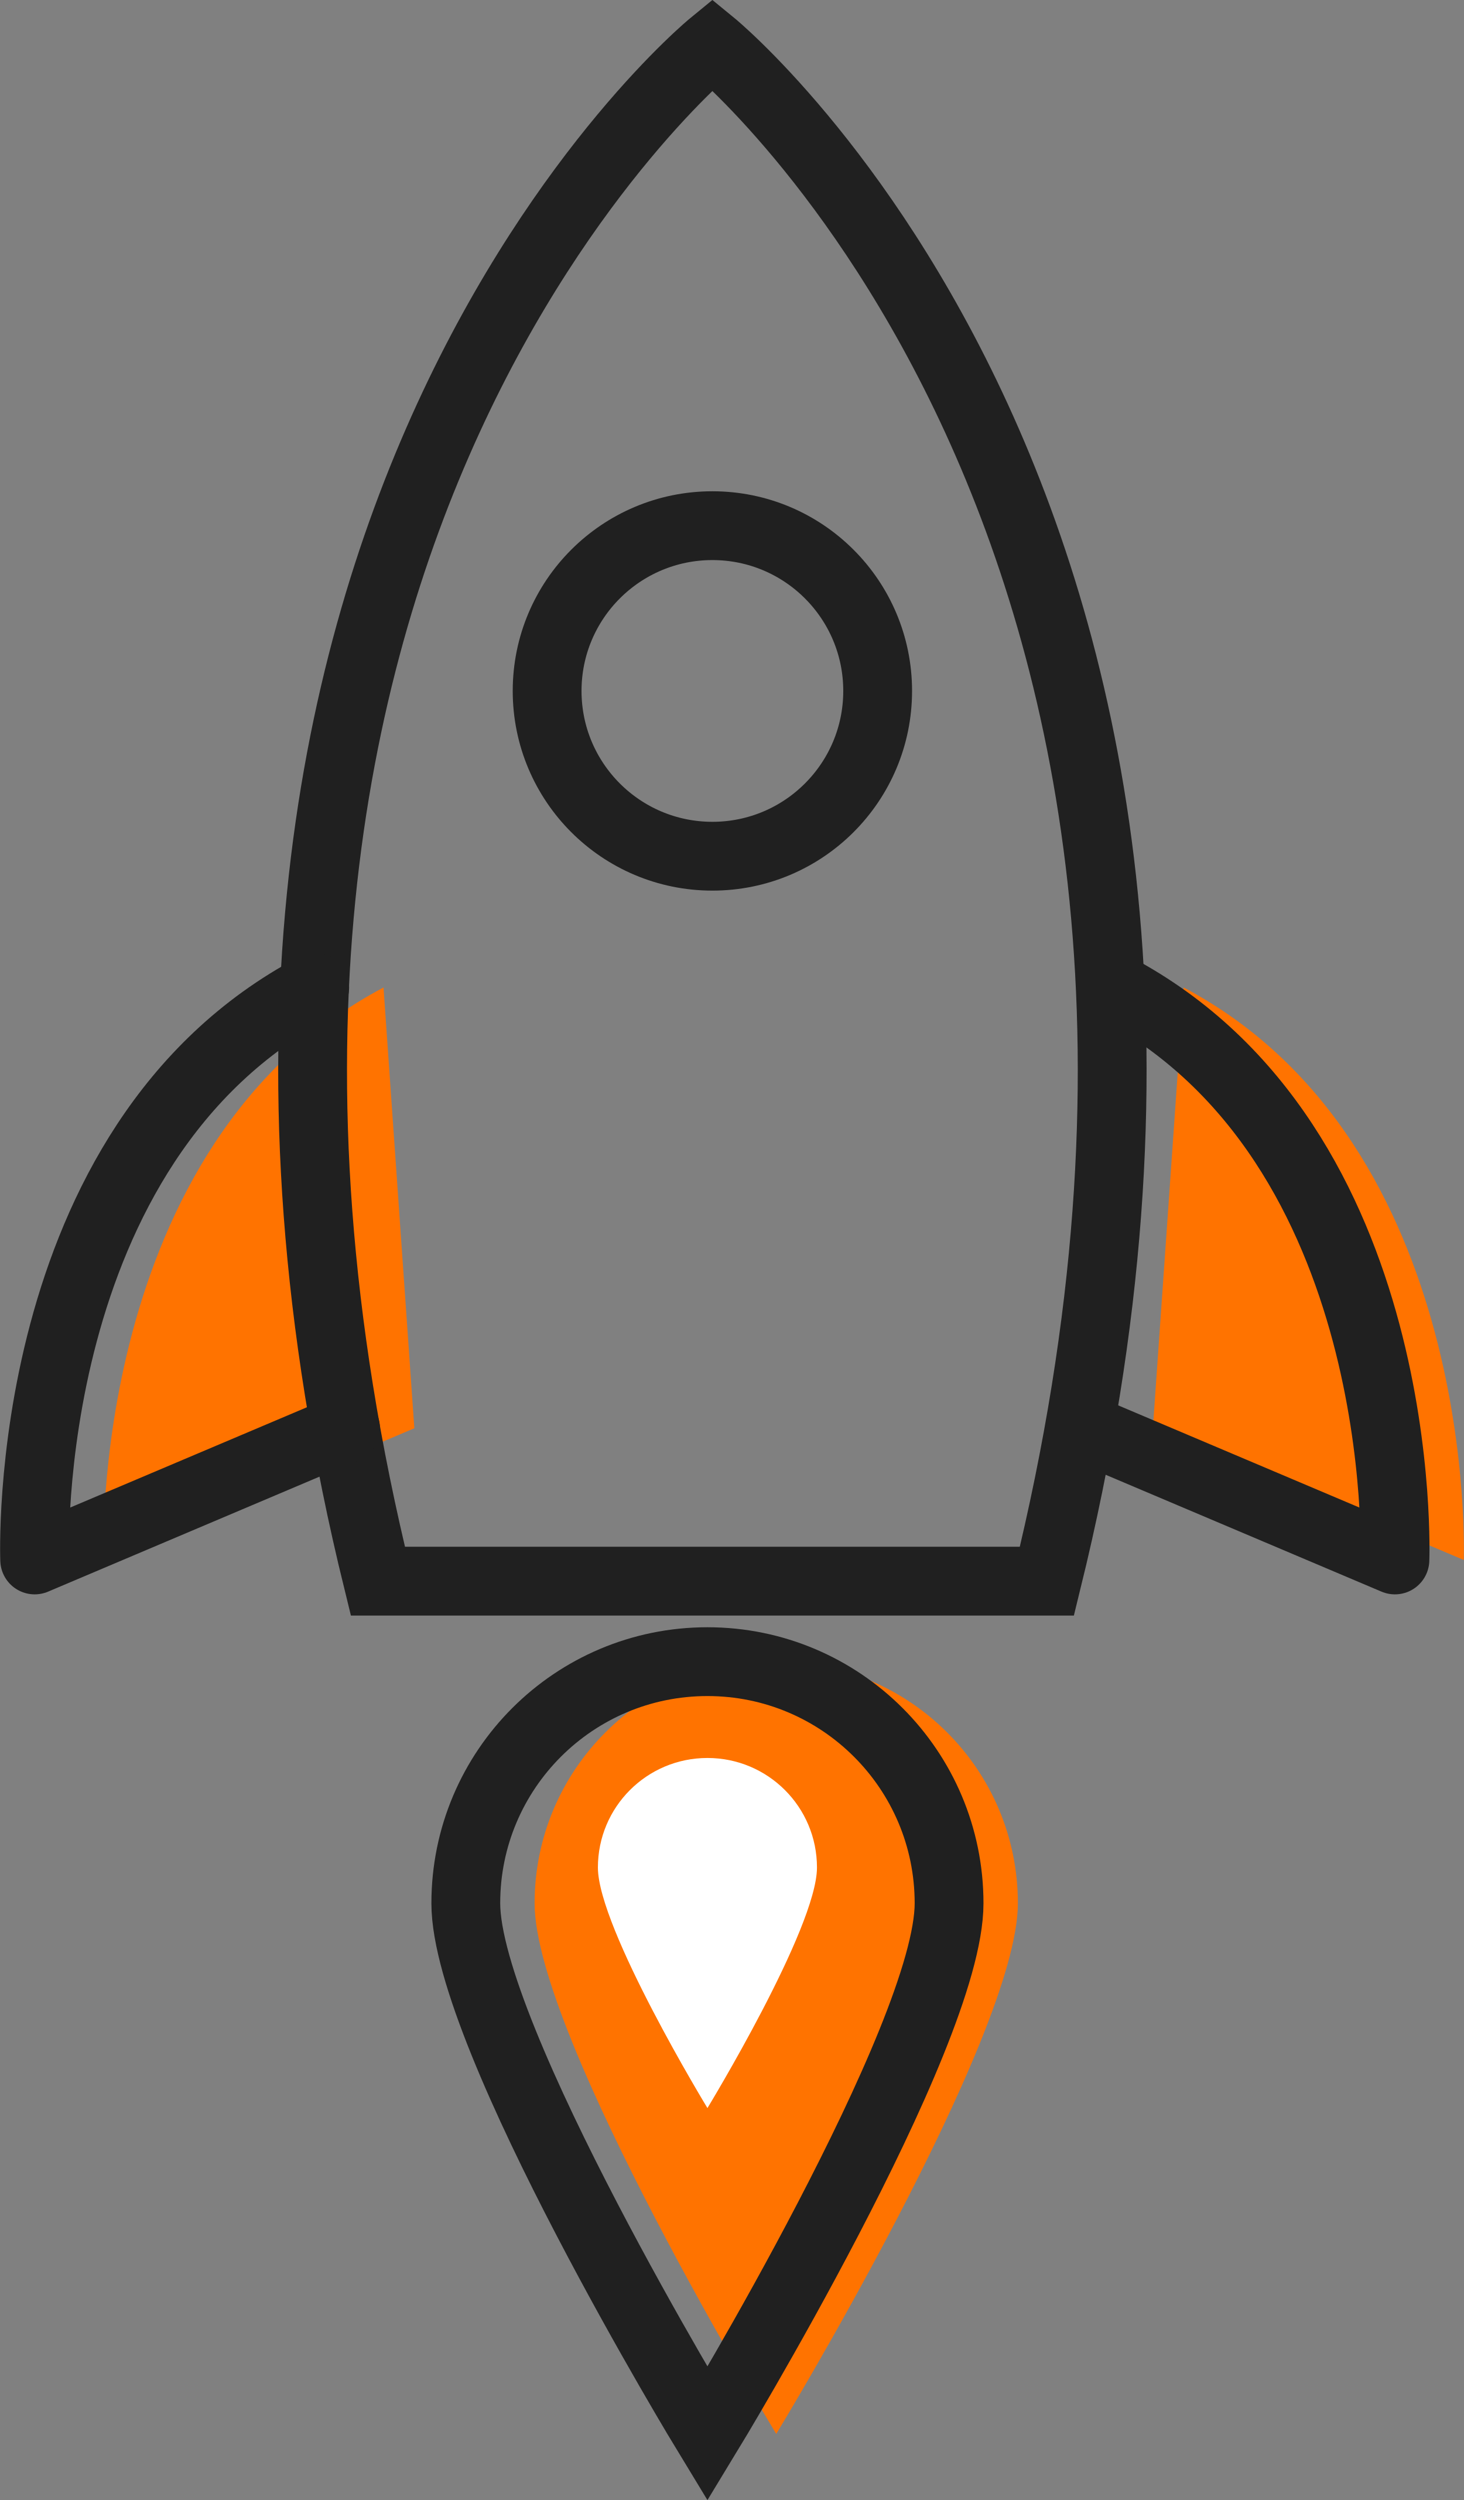
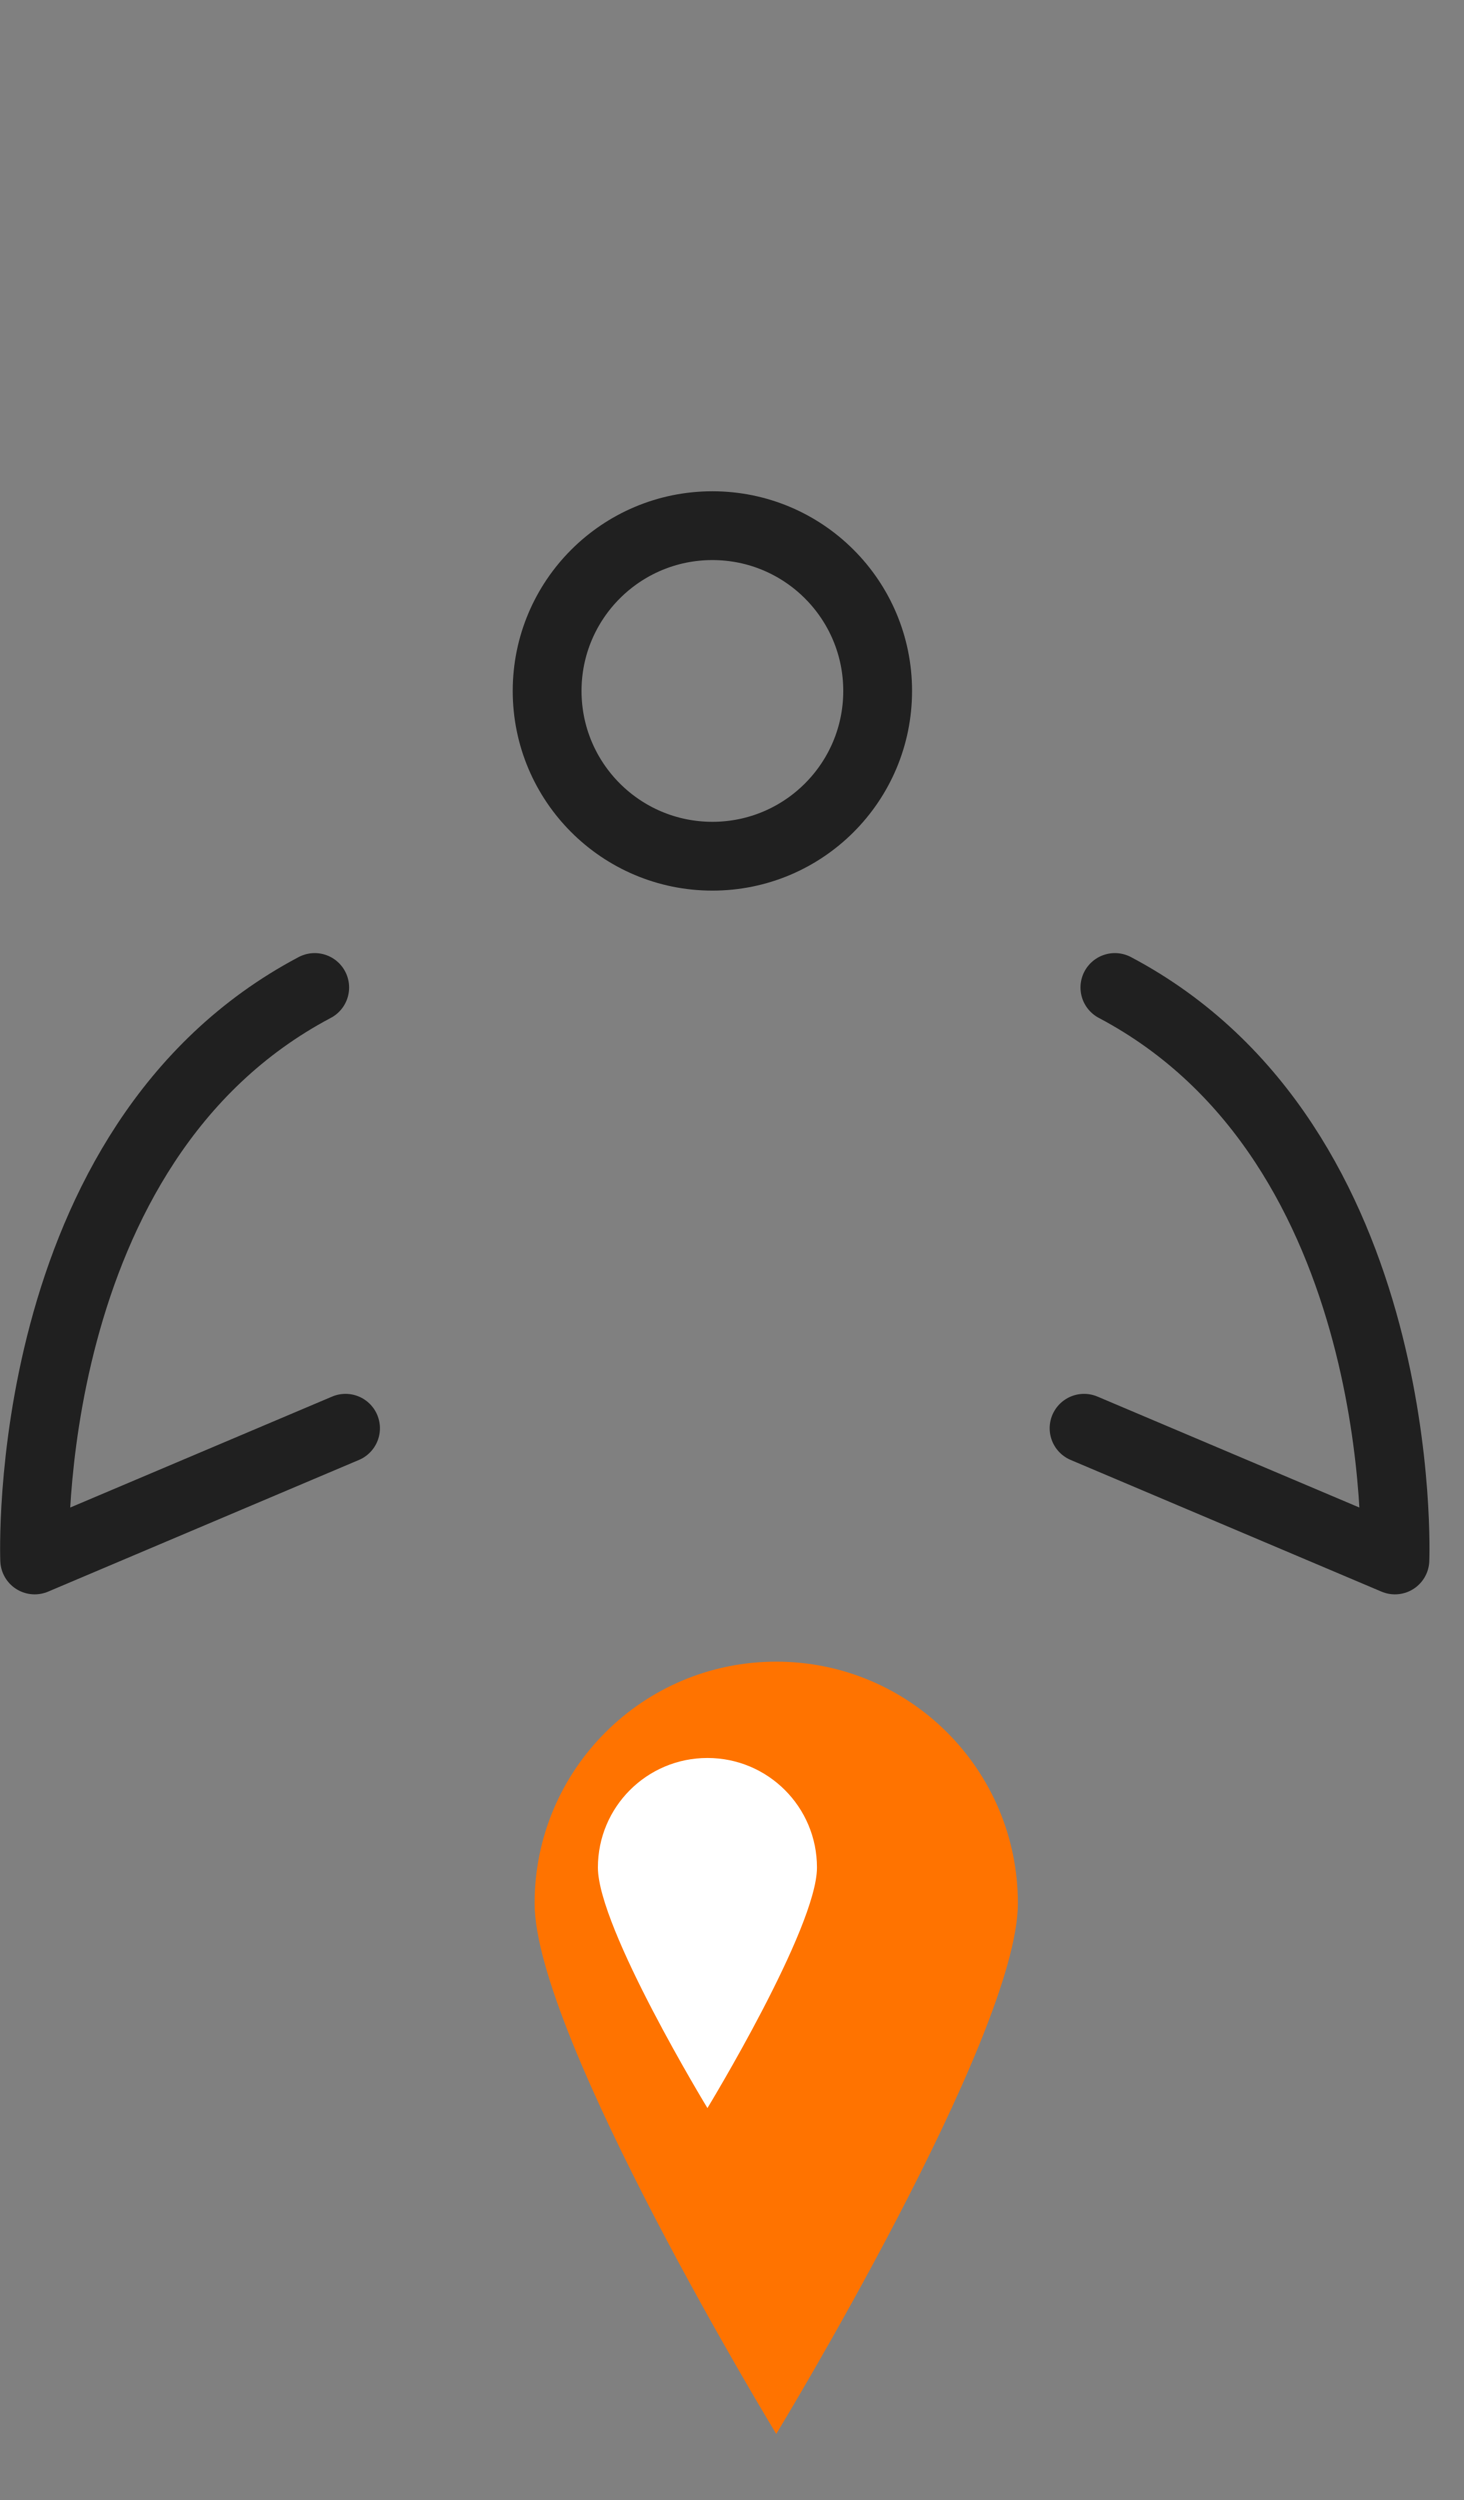
<svg xmlns="http://www.w3.org/2000/svg" version="1.1" id="Layer_1" x="0px" y="0px" viewBox="0 0 106.39 181.68" style="enable-background:new 0 0 106.39 181.68;" xml:space="preserve">
  <rect x="0" y="0" width="106.39" height="181.68" fill="#808080" stroke="none" />
  <style type="text/css">
	.st0{fill:#FF7300;}
	.st1{fill:none;stroke:#202020;stroke-width:5;stroke-miterlimit:10;}
	.st2{fill:none;stroke:#202020;stroke-width:5;stroke-linecap:round;stroke-linejoin:round;stroke-miterlimit:10;}
	.st3{fill:#FFFFFF;}
</style>
-   <path class="st0" d="M30.11,103.79l-22.59,9.57c0,0-1.19-30.21,20.35-41.6" />
-   <path class="st0" d="M83.78,103.79l22.59,9.57c0,0,1.19-30.21-20.35-41.6" />
  <path class="st0" d="M73.97,138.31c0,9.7-17.56,38.56-17.56,38.56s-17.56-28.86-17.56-38.56c0-9.7,7.86-17.56,17.56-17.56  S73.97,128.61,73.97,138.31z" />
-   <path class="st1" d="M51.77,3.23c0,0-43.1,35.27-24.31,111.67h24.31h24.31C94.87,38.51,51.77,3.23,51.77,3.23z" />
  <path class="st2" d="M25.11,103.79l-22.59,9.57c0,0-1.19-30.21,20.35-41.6" />
  <path class="st2" d="M78.78,103.79l22.59,9.57c0,0,1.19-30.21-20.35-41.6" />
-   <path class="st1" d="M68.97,138.31c0,9.7-17.56,38.56-17.56,38.56s-17.56-28.86-17.56-38.56c0-9.7,7.86-17.56,17.56-17.56  S68.97,128.61,68.97,138.31z" />
  <circle class="st1" cx="51.77" cy="50.21" r="12.01" />
  <path class="st3" d="M59.37,135.71c0,4.4-7.96,17.48-7.96,17.48s-7.96-13.08-7.96-17.48c0-4.4,3.56-7.96,7.96-7.96  S59.37,131.31,59.37,135.71z" />
</svg>